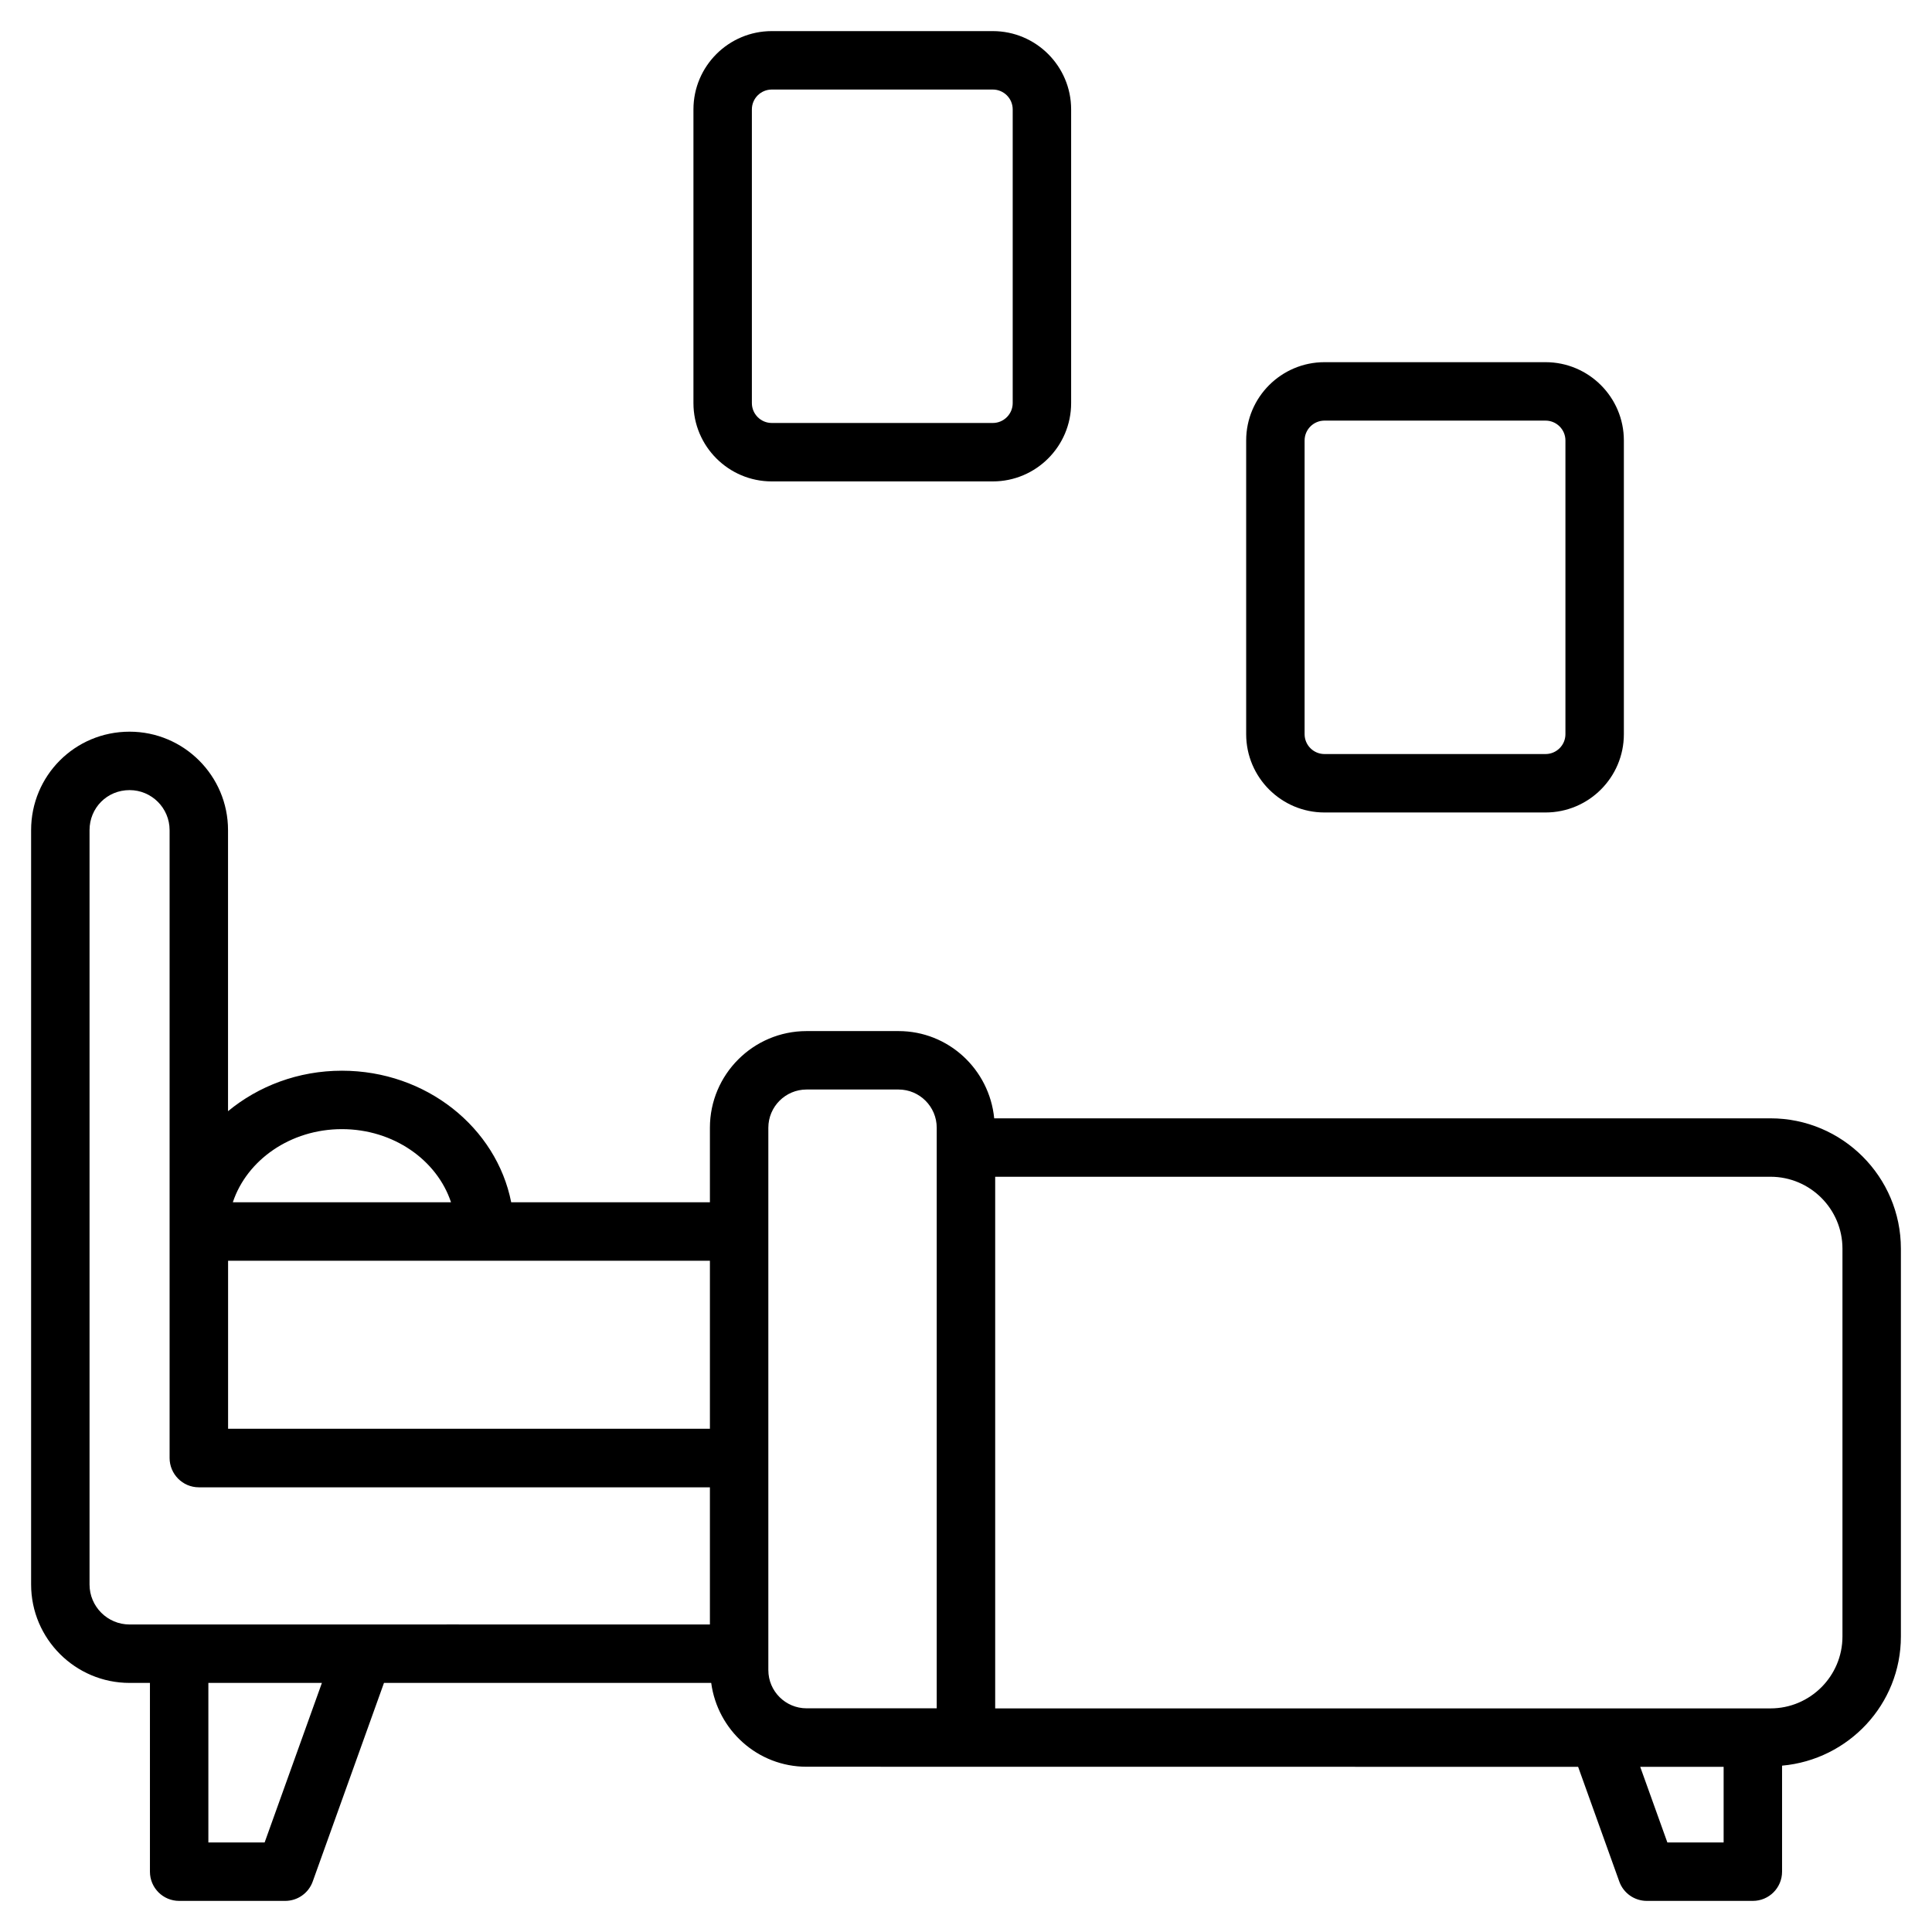
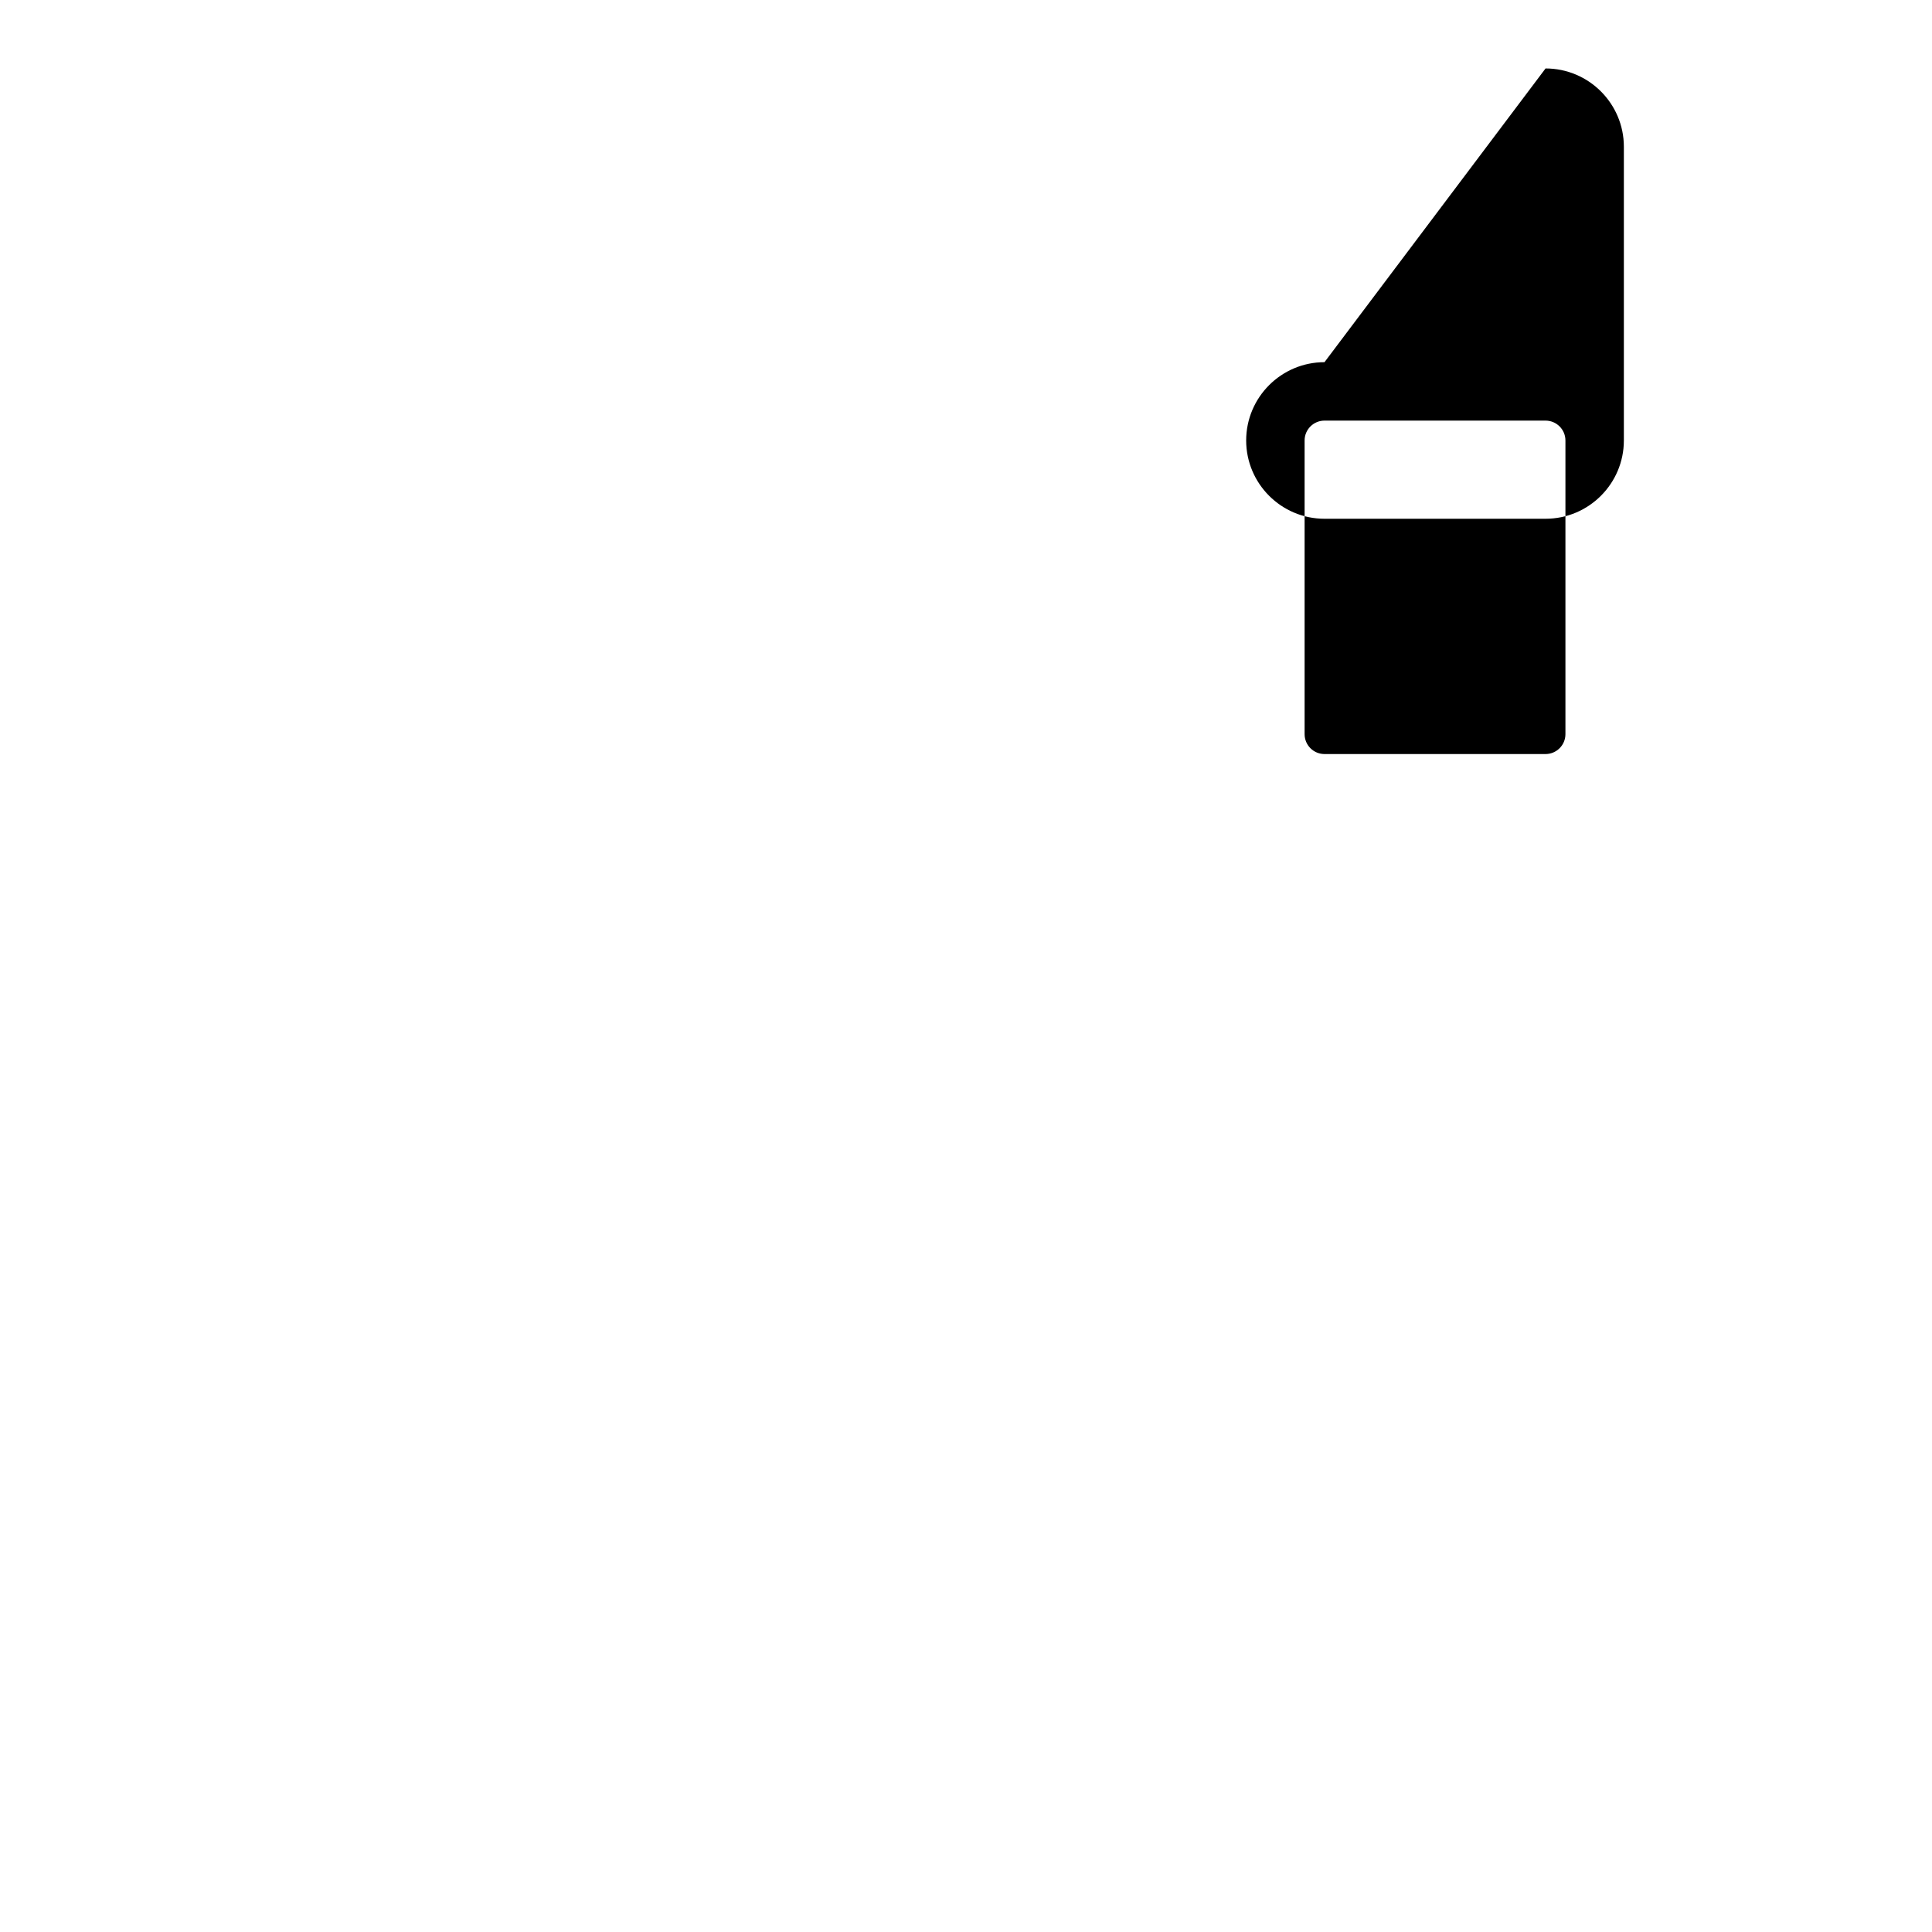
<svg xmlns="http://www.w3.org/2000/svg" width="512" viewBox="0 0 512 512" height="512">
  <g id="_x36_0_Bedroom">
    <g>
-       <path d="m351.003 95.981c-11.447 0-20.755 9.307-20.755 20.747v77.84c0 11.44 9.307 20.747 20.755 20.747h58.582c11.447 0 20.755-9.307 20.755-20.747v-77.84c0-11.44-9.307-20.747-20.755-20.747zm63.852 20.747v77.84c0 2.903-2.367 5.262-5.27 5.262h-58.582c-2.903 0-5.27-2.359-5.27-5.262v-77.84c0-2.903 2.367-5.262 5.27-5.262h58.582c2.903 0 5.27 2.359 5.27 5.262z" />
-       <path d="m204.525 8.244c-11.447 0-20.755 9.307-20.755 20.747v77.832c0 11.447 9.307 20.755 20.755 20.755h58.582c11.447 0 20.755-9.307 20.755-20.755v-77.832c0-11.44-9.307-20.747-20.755-20.747zm63.852 20.747v77.832c0 2.903-2.367 5.27-5.27 5.27h-58.582c-2.903 0-5.27-2.367-5.27-5.27v-77.832c0-2.903 2.367-5.262 5.27-5.262h58.582c2.904 0 5.27 2.359 5.27 5.262z" />
-       <path d="m469.202 296.368h-205.727c-1.275-12.94-12.087-23.121-25.356-23.121h-24.369c-14.124 0-25.616 11.493-25.616 25.616v19.757h-52.66c-3.917-19.81-22.526-34.871-44.861-34.871-11.575 0-22.127 4.076-30.183 10.728v-74.482c0-14.388-11.704-26.093-26.093-26.093-14.522 0-26.093 11.68-26.093 26.093v199.91c0 14.381 11.704 26.085 26.093 26.085h5.398v50.023c0 4.279 3.463 7.742 7.742 7.742h28.104c3.266 0 6.185-2.049 7.289-5.126l18.887-52.639h86.719c1.681 12.508 12.312 22.214 25.273 22.214 276.373.031 185.863.021 204.471.023l10.909 30.402c1.104 3.077 4.022 5.126 7.289 5.126h28.104c4.279 0 7.742-3.463 7.742-7.742v-28.096c17.601-1.578 31.491-16.238 31.491-34.236v-102.768c.001-19.045-15.499-34.545-34.553-34.545zm-408.757 82.27v-44.534h127.689v44.534zm30.168-79.405c13.647 0 25.2 8.188 28.913 19.386h-57.826c3.712-11.197 15.265-19.386 28.913-19.386zm-66.884 120.672v-199.91c0-5.87 4.618-10.608 10.608-10.608 5.852 0 10.608 4.756 10.608 10.608v166.385c0 4.213 3.404 7.773 7.757 7.773h135.431v36.353c-193.911-.021 62.473-.002-153.796 0-5.852 0-10.608-4.756-10.608-10.601zm46.401 68.366h-14.91v-42.281h30.087zm178.113-35.551h-34.493c-5.588 0-10.132-4.544-10.132-10.124v-143.733c0-5.587 4.544-10.132 10.132-10.132h24.369c5.58 0 10.124 4.544 10.124 10.132zm193.627 35.551-7.195-20.044h22.105v20.044zm46.401-54.59c0 10.51-8.551 19.061-19.069 19.061h-205.467v-140.89h205.468c10.517 0 19.069 8.551 19.069 19.061v102.768z" />
+       <path d="m351.003 95.981c-11.447 0-20.755 9.307-20.755 20.747c0 11.44 9.307 20.747 20.755 20.747h58.582c11.447 0 20.755-9.307 20.755-20.747v-77.84c0-11.44-9.307-20.747-20.755-20.747zm63.852 20.747v77.84c0 2.903-2.367 5.262-5.27 5.262h-58.582c-2.903 0-5.27-2.359-5.27-5.262v-77.84c0-2.903 2.367-5.262 5.27-5.262h58.582c2.903 0 5.27 2.359 5.27 5.262z" />
    </g>
  </g>
</svg>